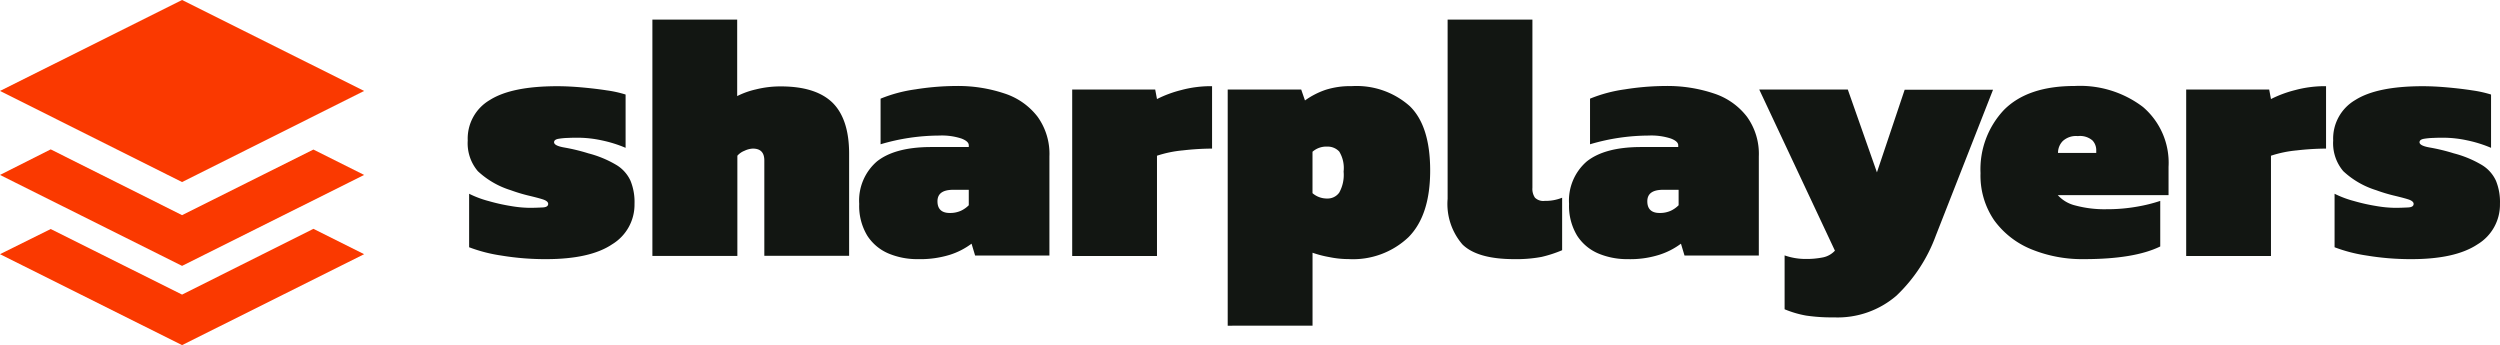
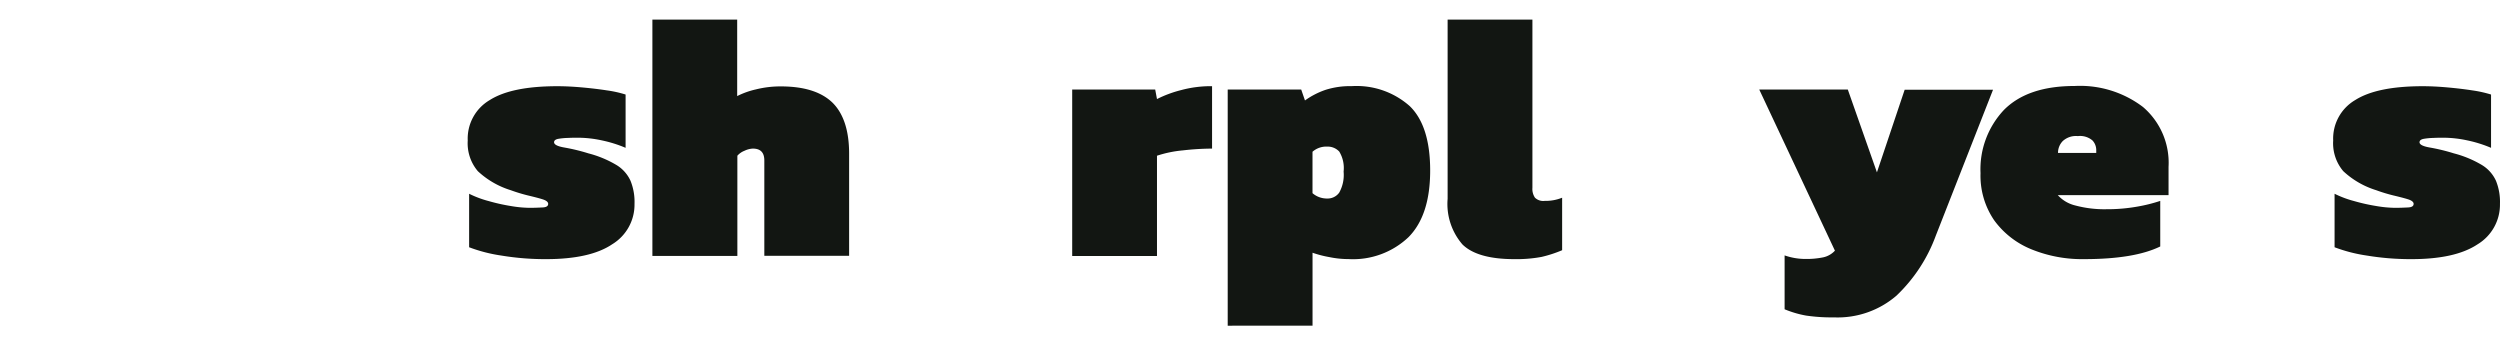
<svg xmlns="http://www.w3.org/2000/svg" id="XMLID_455_" width="260.783" height="36" viewBox="0 0 260.783 36">
-   <path id="XMLID_457_" d="M18.992,0,37.984,9.486,18.992,18.992,0,9.486Zm0,22.443L5.29,15.582,0,18.248l18.992,9.486,18.992-9.486L32.693,15.6Zm0,8.287L5.29,23.89,0,26.514,18.992,36l18.992-9.486-5.29-2.645Z" fill="#fa3900" />
  <g id="XMLID_465_" transform="translate(48.792 2.046)">
    <path id="XMLID_467_" d="M244.284,61.541a27.782,27.782,0,0,1-4.671-.372,15.862,15.862,0,0,1-3.369-.868v-5.58a10.612,10.612,0,0,0,2.046.765,19.471,19.471,0,0,0,2.315.517,12.379,12.379,0,0,0,1.922.186c.558,0,1.033-.021,1.405-.041s.558-.145.558-.372c0-.186-.186-.351-.579-.475s-.889-.248-1.488-.393a16.851,16.851,0,0,1-1.839-.558,8.867,8.867,0,0,1-3.431-1.984,4.5,4.5,0,0,1-1.054-3.2,4.652,4.652,0,0,1,2.294-4.216c1.529-.971,3.885-1.447,7.047-1.447.785,0,1.633.041,2.563.124s1.8.186,2.6.31a11.917,11.917,0,0,1,1.963.434v5.559a13.307,13.307,0,0,0-2.521-.785,11.929,11.929,0,0,0-2.377-.269c-.351,0-.723,0-1.116.021a6.966,6.966,0,0,0-1.033.1c-.289.062-.413.186-.413.351q0,.372,1.116.558a20.056,20.056,0,0,1,2.459.6,11.182,11.182,0,0,1,2.935,1.219,3.727,3.727,0,0,1,1.467,1.653,5.867,5.867,0,0,1,.413,2.4,4.832,4.832,0,0,1-2.335,4.216C249.636,61.025,247.322,61.541,244.284,61.541Z" transform="translate(-236.1 -36.556)" fill="#121612" />
    <path id="XMLID_469_" d="M329.3,34.534V9.9h8.845v7.977a8.474,8.474,0,0,1,1.963-.7,10.53,10.53,0,0,1,2.583-.31c2.459,0,4.257.579,5.415,1.715,1.137,1.137,1.715,2.914,1.715,5.29V34.534h-8.845v-9.94c0-.827-.393-1.24-1.2-1.24a2.257,2.257,0,0,0-.868.227,1.9,1.9,0,0,0-.744.517V34.554H329.3Z" transform="translate(-310.039 -9.9)" fill="#121612" />
-     <path id="XMLID_474_" d="M439.817,61.462a7.726,7.726,0,0,1-3.038-.579,4.9,4.9,0,0,1-2.232-1.86A5.97,5.97,0,0,1,433.7,55.7a5.39,5.39,0,0,1,1.839-4.423c1.24-.992,3.121-1.509,5.683-1.509h3.906v-.186c0-.269-.248-.5-.765-.7a6.593,6.593,0,0,0-2.335-.31,21.663,21.663,0,0,0-6.1.909V44.723a15.032,15.032,0,0,1,3.637-.971,27.61,27.61,0,0,1,4.216-.351,15.272,15.272,0,0,1,5.084.785A7.123,7.123,0,0,1,452.3,46.6a6.62,6.62,0,0,1,1.24,4.154V61.09h-7.75l-.372-1.24a7.658,7.658,0,0,1-2.253,1.157A10.488,10.488,0,0,1,439.817,61.462Zm3.327-4.815a2.748,2.748,0,0,0,1.157-.227,2.846,2.846,0,0,0,.827-.579V54.229h-1.612c-1.1,0-1.653.393-1.653,1.2S442.3,56.647,443.144,56.647Z" transform="translate(-392.864 -36.477)" fill="#121612" />
    <path id="XMLID_477_" d="M541.2,61.19V43.851h8.659l.186.992a12.08,12.08,0,0,1,2.5-.93,11.937,11.937,0,0,1,3.245-.413v6.51a27.728,27.728,0,0,0-3.038.186,12.075,12.075,0,0,0-2.707.558V61.211H541.2Z" transform="translate(-478.148 -36.556)" fill="#121612" />
    <path id="XMLID_479_" d="M619.7,68.485V43.851h7.667l.393,1.137a8.3,8.3,0,0,1,2.129-1.1,8.479,8.479,0,0,1,2.748-.393,8.35,8.35,0,0,1,6.055,2.087c1.426,1.385,2.128,3.637,2.128,6.716,0,3.1-.744,5.414-2.253,6.944a8.4,8.4,0,0,1-6.262,2.294,9.86,9.86,0,0,1-2-.207,11.251,11.251,0,0,1-1.756-.455v7.605Zm10.374-13.267a1.485,1.485,0,0,0,1.261-.62,3.8,3.8,0,0,0,.455-2.191,3.3,3.3,0,0,0-.455-2.087,1.648,1.648,0,0,0-1.261-.517,2.169,2.169,0,0,0-1.529.537V54.66A2.288,2.288,0,0,0,630.074,55.218Z" transform="translate(-540.426 -36.556)" fill="#121612" />
    <path id="XMLID_482_" d="M737.644,34.885c-2.562,0-4.36-.517-5.394-1.529A6.45,6.45,0,0,1,730.7,28.6V9.9h8.845V27.445a1.624,1.624,0,0,0,.268,1.033,1.243,1.243,0,0,0,1.013.331,4.6,4.6,0,0,0,1.819-.331v5.476a12.962,12.962,0,0,1-2.149.7A14.358,14.358,0,0,1,737.644,34.885Z" transform="translate(-628.486 -9.9)" fill="#121612" />
-     <path id="XMLID_484_" d="M798.117,61.462a7.724,7.724,0,0,1-3.038-.579,4.9,4.9,0,0,1-2.232-1.86A5.97,5.97,0,0,1,792,55.7a5.39,5.39,0,0,1,1.839-4.423c1.24-.992,3.12-1.509,5.683-1.509h3.865v-.186c0-.269-.248-.5-.765-.7a6.6,6.6,0,0,0-2.335-.31,21.663,21.663,0,0,0-6.1.909V44.723a15.034,15.034,0,0,1,3.637-.971,27.613,27.613,0,0,1,4.216-.351,15.273,15.273,0,0,1,5.084.785,7.122,7.122,0,0,1,3.43,2.418,6.62,6.62,0,0,1,1.24,4.154V61.09h-7.75l-.372-1.24a7.658,7.658,0,0,1-2.253,1.157A10.049,10.049,0,0,1,798.117,61.462Zm3.327-4.815a2.748,2.748,0,0,0,1.157-.227,2.845,2.845,0,0,0,.827-.579V54.229h-1.612c-1.1,0-1.653.393-1.653,1.2S800.6,56.647,801.444,56.647Z" transform="translate(-677.118 -36.477)" fill="#121612" />
    <path id="XMLID_487_" d="M895.812,68.966a18.4,18.4,0,0,1-2.914-.186,10.669,10.669,0,0,1-2.253-.661V62.5a6.593,6.593,0,0,0,2.191.372,8.807,8.807,0,0,0,1.818-.165,2.334,2.334,0,0,0,1.24-.7L888,45.2h9.238l3.038,8.638,2.893-8.618h9.217l-5.973,15.231a16.414,16.414,0,0,1-4.092,6.241A9.394,9.394,0,0,1,895.812,68.966Z" transform="translate(-753.279 -37.905)" fill="#121612" />
    <path id="XMLID_489_" d="M1010.488,61.462a14.016,14.016,0,0,1-5.5-1.033,8.955,8.955,0,0,1-3.864-3.017,8.236,8.236,0,0,1-1.426-4.918,9.019,9.019,0,0,1,2.46-6.613c1.653-1.653,4.092-2.48,7.357-2.48a10.846,10.846,0,0,1,7.13,2.191,7.646,7.646,0,0,1,2.666,6.241v2.955H1007.76a3.582,3.582,0,0,0,1.819,1.075,11.73,11.73,0,0,0,3.265.393,17.88,17.88,0,0,0,3.183-.269,16.376,16.376,0,0,0,2.418-.6v4.753C1016.626,61.028,1013.98,61.462,1010.488,61.462Zm-2.707-11.077h3.988v-.331a1.467,1.467,0,0,0-.393-.971,1.988,1.988,0,0,0-1.529-.455,2.026,2.026,0,0,0-1.57.517A1.75,1.75,0,0,0,1007.781,50.385Z" transform="translate(-841.895 -36.477)" fill="#121612" />
-     <path id="XMLID_492_" d="M1103.5,61.19V43.851h8.659l.186.992a12.086,12.086,0,0,1,2.5-.93,11.938,11.938,0,0,1,3.245-.413v6.51a27.728,27.728,0,0,0-3.038.186,12.078,12.078,0,0,0-2.707.558V61.211H1103.5Z" transform="translate(-924.244 -36.556)" fill="#121612" />
    <path id="XMLID_494_" d="M1185.884,61.541a27.778,27.778,0,0,1-4.67-.372,15.856,15.856,0,0,1-3.369-.868v-5.58a10.607,10.607,0,0,0,2.046.765,19.469,19.469,0,0,0,2.314.517,12.382,12.382,0,0,0,1.922.186c.558,0,1.033-.021,1.406-.041s.558-.145.558-.372c0-.186-.186-.351-.579-.475s-.888-.248-1.488-.393a16.839,16.839,0,0,1-1.839-.558,8.87,8.87,0,0,1-3.431-1.984,4.5,4.5,0,0,1-1.054-3.2,4.652,4.652,0,0,1,2.294-4.216c1.529-.971,3.885-1.447,7.047-1.447.786,0,1.633.041,2.563.124s1.8.186,2.6.31a12.433,12.433,0,0,1,1.963.434v5.559a13.311,13.311,0,0,0-2.521-.785,11.934,11.934,0,0,0-2.377-.269c-.351,0-.7,0-1.116.021a6.964,6.964,0,0,0-1.033.1c-.29.062-.413.186-.413.351q0,.372,1.116.558a20.072,20.072,0,0,1,2.459.6,11.183,11.183,0,0,1,2.935,1.219,3.728,3.728,0,0,1,1.467,1.653,5.866,5.866,0,0,1,.413,2.4,4.831,4.831,0,0,1-2.335,4.216Q1190.441,61.541,1185.884,61.541Z" transform="translate(-983.11 -36.556)" fill="#121612" />
  </g>
</svg>